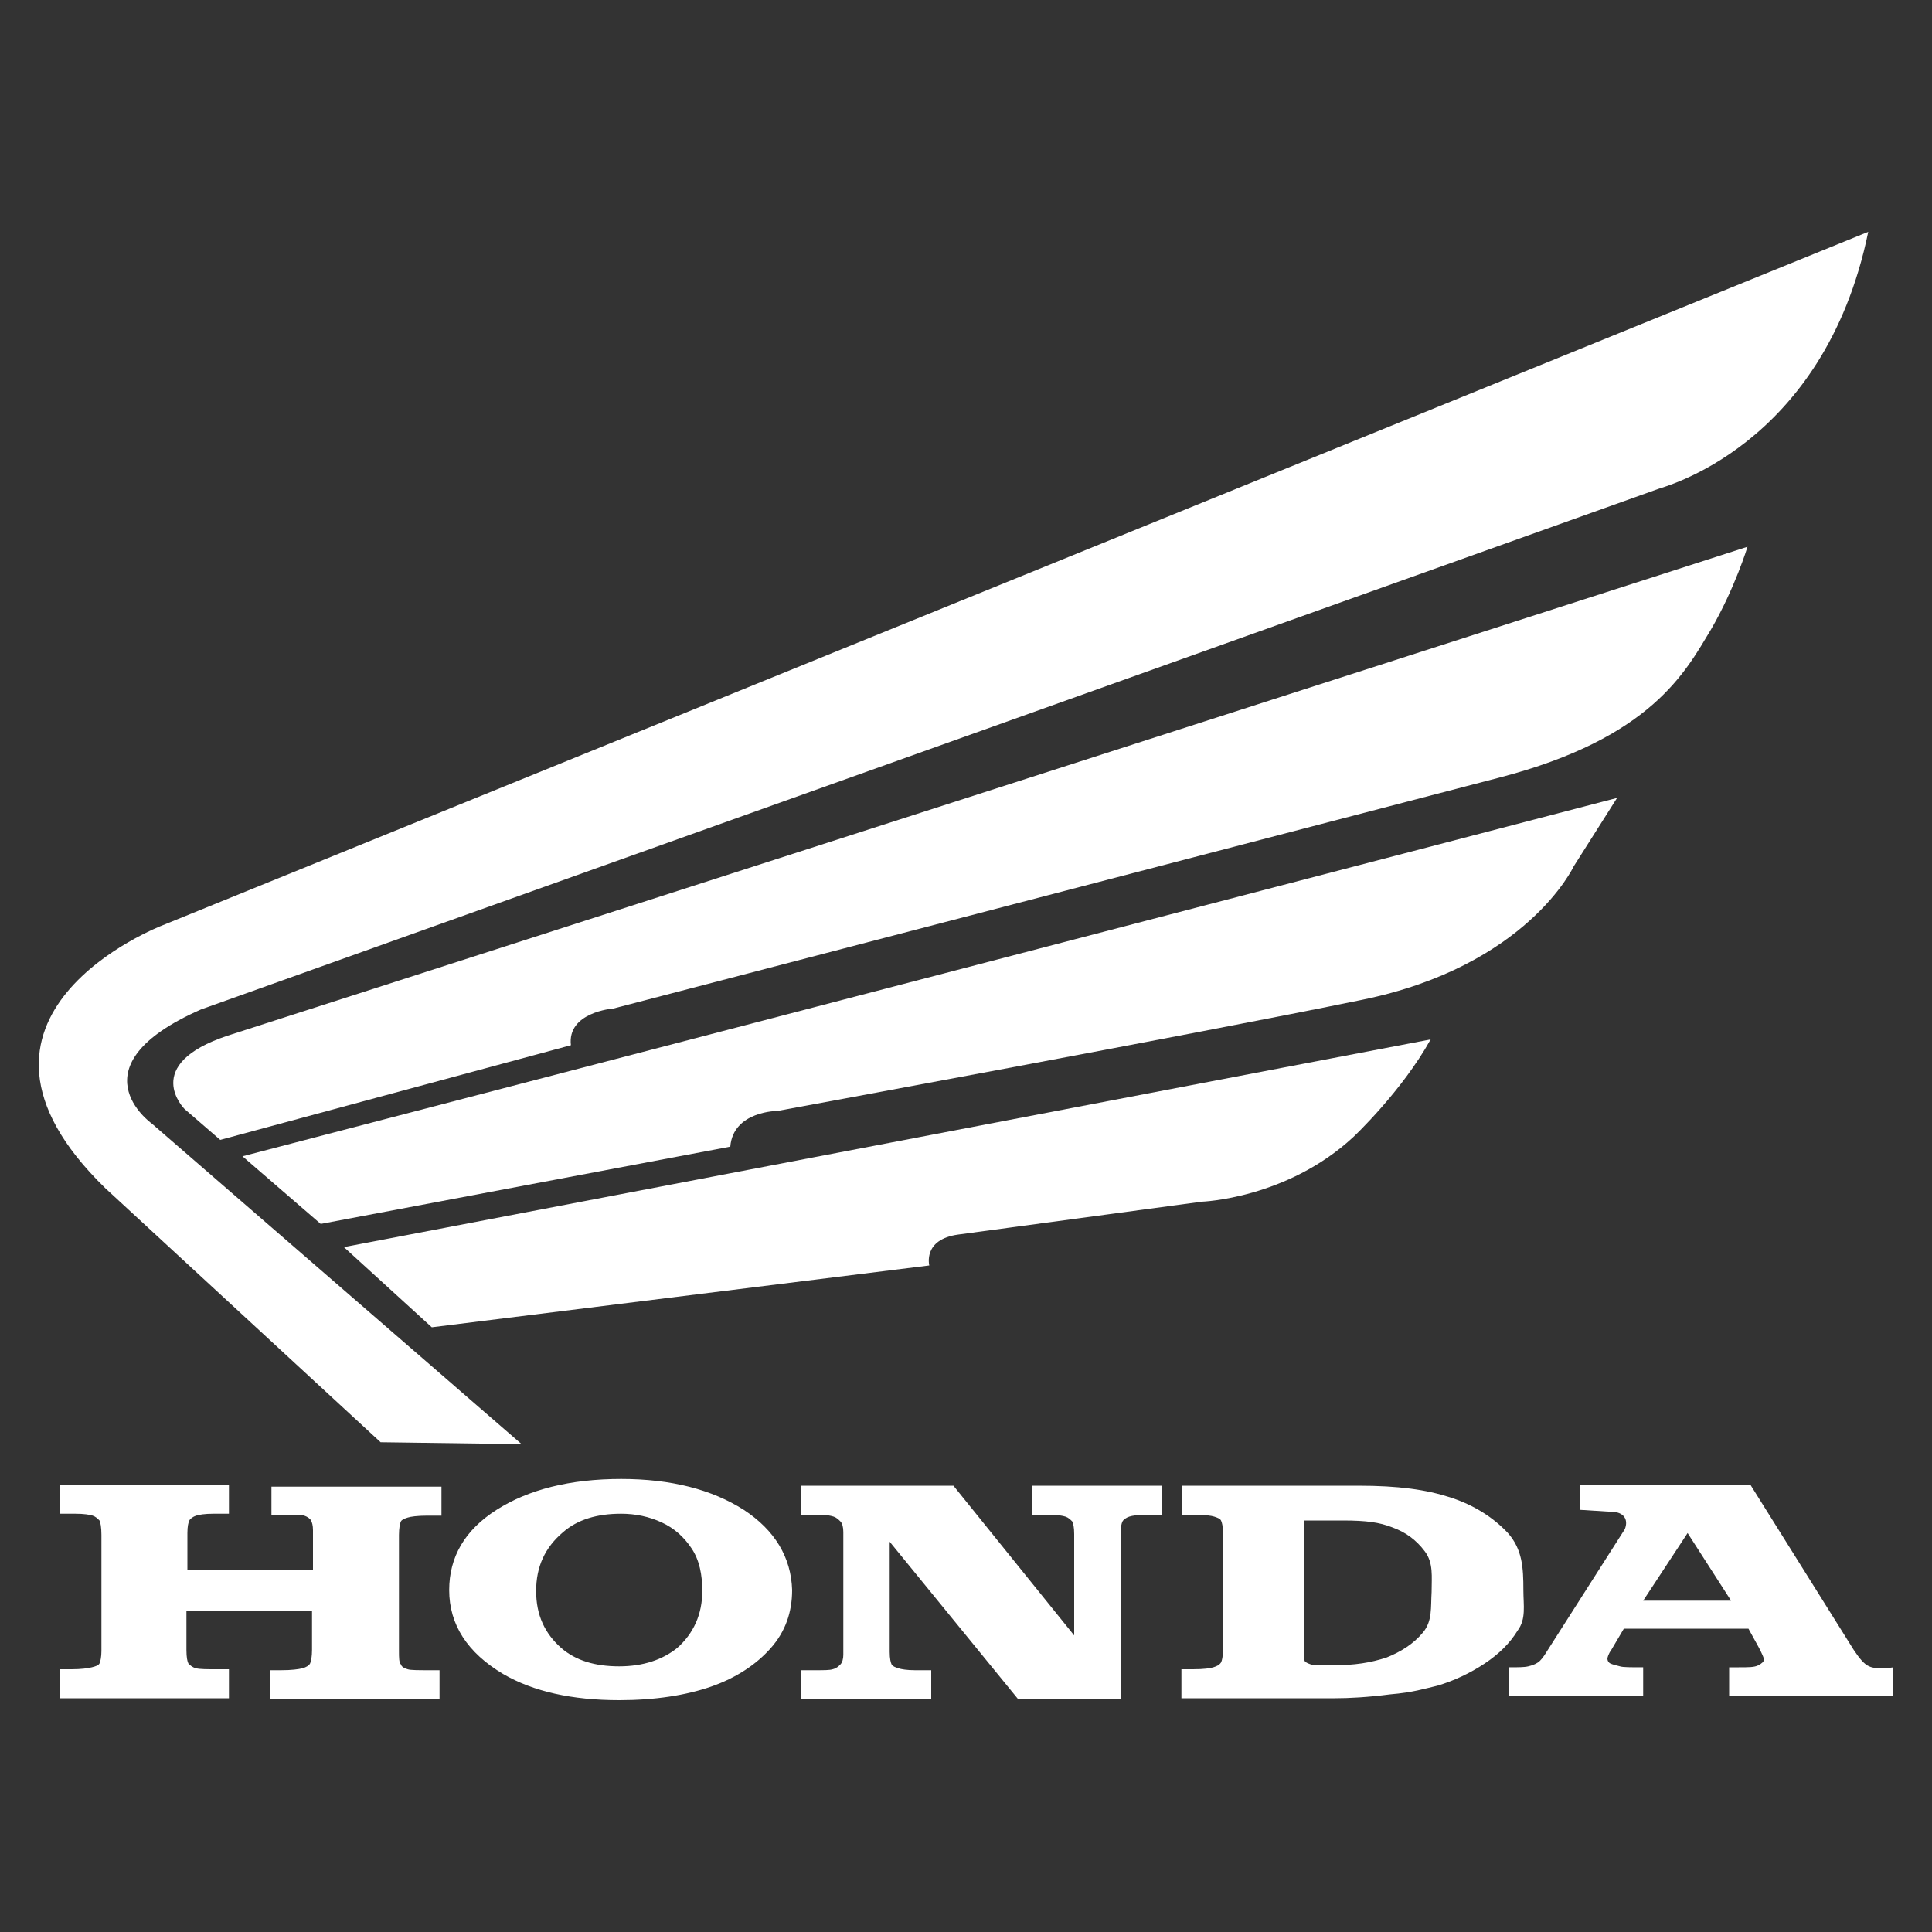
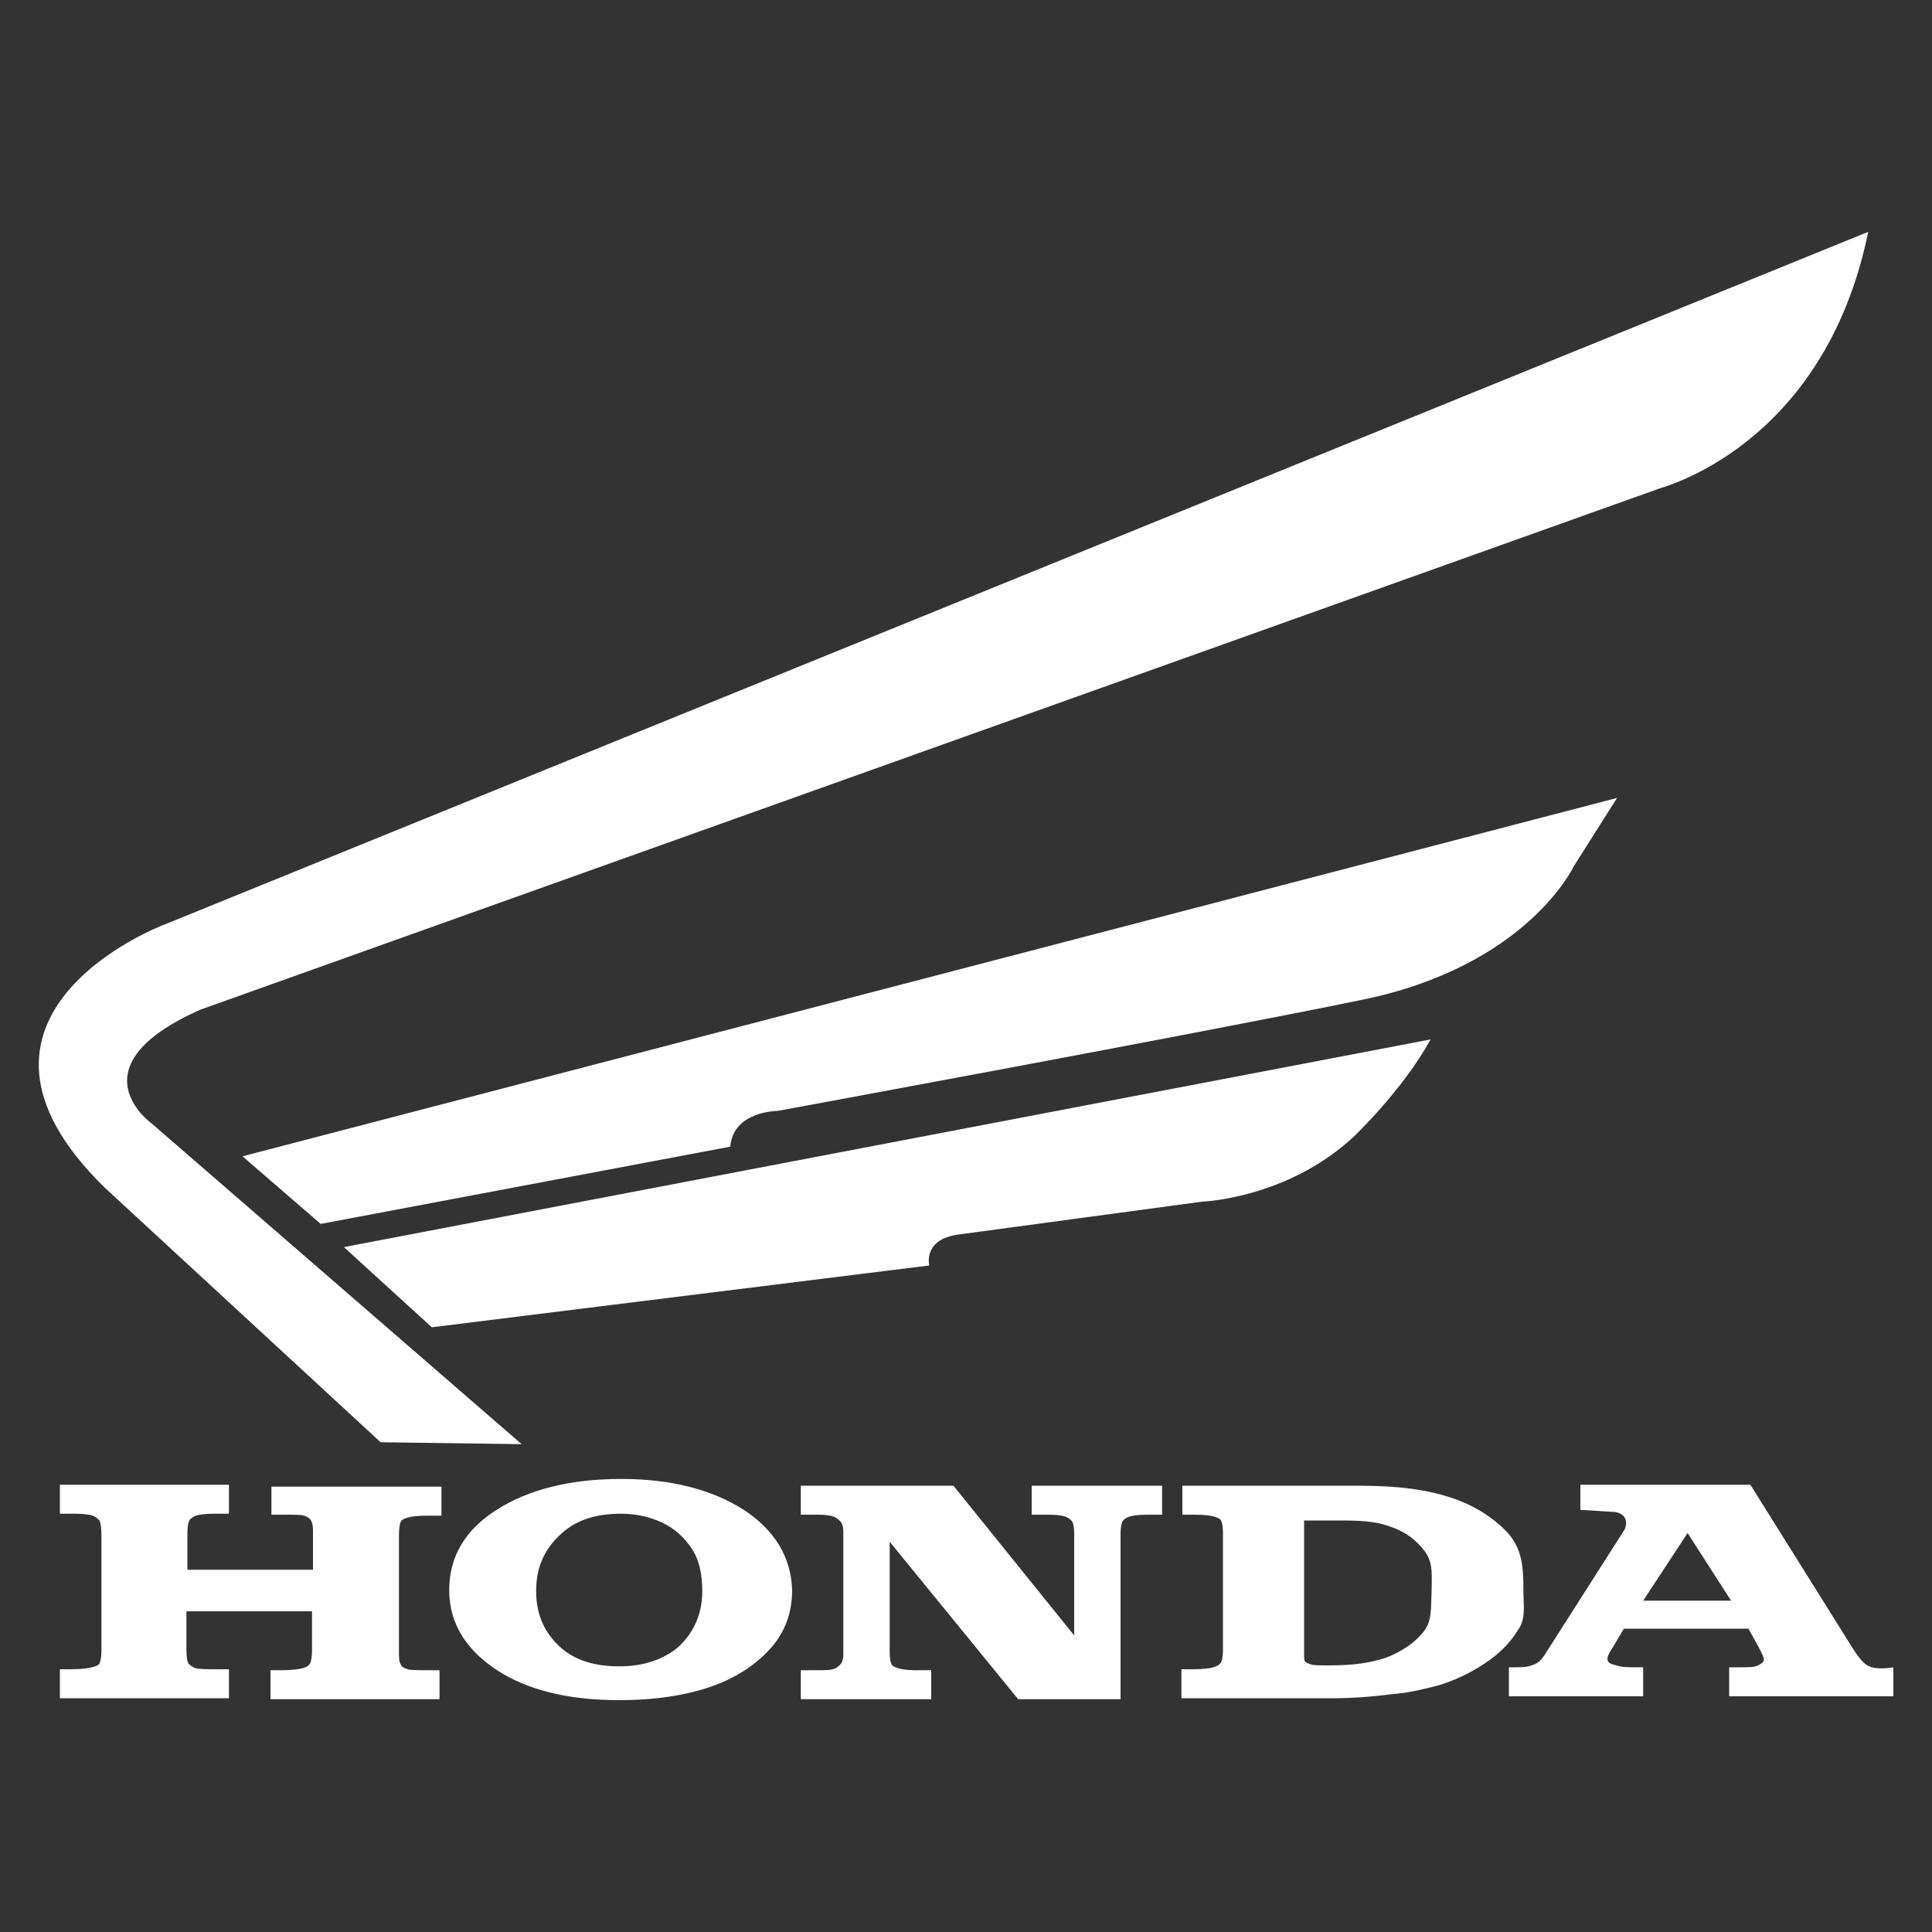
<svg xmlns="http://www.w3.org/2000/svg" xmlns:xlink="http://www.w3.org/1999/xlink" version="1.1" id="Layer_1" x="0px" y="0px" viewBox="0 0 200 200" style="enable-background:new 0 0 200 200;" xml:space="preserve">
  <rect x="0" y="0" width="200" height="200" fill="#333333" stroke="none" />
  <style type="text/css">
	.st0{clip-path:url(#SVGID_2_);}
	.st1{clip-path:url(#SVGID_4_);fill:#FFFFFF;}
</style>
  <g>
    <defs>
      <rect id="SVGID_1_" x="4" y="24" width="192" height="152" />
    </defs>
    <clipPath id="SVGID_2_">
      <use xlink:href="#SVGID_1_" style="overflow:visible;" />
    </clipPath>
    <g class="st0">
      <defs>
        <rect id="SVGID_3_" x="4" y="24" width="192" height="152" />
      </defs>
      <clipPath id="SVGID_4_">
        <use xlink:href="#SVGID_3_" style="overflow:visible;" />
      </clipPath>
      <path class="st1" d="M44.7,137.4l51.5-6.4c0,0-0.7-2.7,3-3.2c3.7-0.5,25.2-3.4,25.2-3.4s8.8-0.3,15.7-6.7c0,0,5-4.7,8-10.1    L35.6,129.1L44.7,137.4z" />
      <path class="st1" d="M33.2,126.7l-8.1-7l142.3-37.1l-4.5,7.1c0,0-4.8,10.3-21.9,13.8C124,107,80.5,115,80.5,115s-4.6,0-4.9,3.7    L33.2,126.7z" />
-       <path class="st1" d="M59.1,108.2L22.8,118l-3.7-3.2c0,0-4.6-4.6,4.5-7.6l157.3-50.6c0,0-1.3,4.3-3.8,8.6    c-2.6,4.3-6.1,11.2-21.9,15.3l-91.7,23.9C63.4,104.4,58.7,104.8,59.1,108.2" />
      <path class="st1" d="M193.4,24L16.8,95.8c0,0-24.3,9.3-5.9,27.2l28.5,26.3l14.6,0.2l-38.3-33.2c0,0-8.3-5.9,5.1-11.8l150.9-53.9    C171.8,50.5,188.8,46.4,193.4,24" />
      <path class="st1" d="M77,156.3c-3.3-2.1-7.5-3.2-12.7-3.2c-5.3,0-9.6,1.1-12.9,3.2c-3.3,2.1-4.9,4.9-4.9,8.3    c0,3.6,1.9,6.5,5.6,8.7c3.1,1.8,7.1,2.7,12,2.7c3.7,0,6.9-0.5,9.5-1.4c2.6-0.9,4.7-2.3,6.2-4c1.5-1.7,2.2-3.7,2.2-6    C81.9,161.2,80.2,158.4,77,156.3 M70.1,170.6c-1.5,1.2-3.5,1.9-6,1.9c-2.5,0-4.5-0.6-6-1.9c-1.7-1.5-2.6-3.4-2.6-5.9    c0-2.5,0.9-4.5,2.8-6.1c1.5-1.3,3.5-1.9,6-1.9c1.5,0,2.9,0.3,4.2,0.9c1.3,0.6,2.3,1.5,3.1,2.7c0.8,1.2,1.1,2.7,1.1,4.4    C72.7,167.1,71.8,169.1,70.1,170.6 M28.1,156.8h1.3c1.1,0,1.8,0,2.1,0.1c0.3,0.1,0.6,0.3,0.7,0.5c0.1,0.2,0.2,0.5,0.2,1v4.1h-13    v-3.8c0-0.7,0.1-1.1,0.2-1.3c0.1-0.2,0.4-0.4,0.7-0.5c0.3-0.1,0.9-0.2,1.8-0.2h1.6v-3H6.2v3h1.6c0.9,0,1.5,0.1,1.8,0.2    c0.3,0.1,0.5,0.3,0.7,0.5c0.1,0.2,0.2,0.7,0.2,1.5v12c0,0.6-0.1,1.1-0.2,1.3c-0.1,0.2-0.4,0.3-0.8,0.4c-0.4,0.1-1.1,0.2-2.1,0.2    H6.2v3h17.5v-3h-1.2c-1.1,0-1.8,0-2.2-0.1c-0.4-0.1-0.6-0.3-0.8-0.5c-0.1-0.2-0.2-0.6-0.2-1.4v-4h13v4c0,0.7-0.1,1.2-0.2,1.4    c-0.1,0.2-0.4,0.4-0.8,0.5c-0.4,0.1-1.1,0.2-2.2,0.2h-1.1v3h17.5v-3h-1c-1.2,0-2,0-2.3-0.1c-0.3-0.1-0.6-0.2-0.7-0.5    c-0.2-0.2-0.2-0.7-0.2-1.4v-12c0-0.7,0.1-1.2,0.2-1.4c0.1-0.2,0.4-0.3,0.7-0.4c0.3-0.1,1-0.2,2-0.2h1.5v-3H28.1V156.8z     M193.5,172.5c-0.5-0.2-1-0.8-1.6-1.7l-10.7-17.1h-8.4l-9.2,0v2.6l3.2,0.2c1.3,0,1.8,0.8,1.4,1.8l-8.1,12.7    c-0.3,0.5-0.6,0.9-0.9,1.1c-0.3,0.2-0.6,0.3-1,0.4c-0.4,0.1-1.1,0.1-2,0.1v3h13.9v-3c-1.3,0-2.1,0-2.4-0.1c-0.4-0.1-0.8-0.2-1-0.3    c-0.2-0.1-0.3-0.3-0.3-0.5c0-0.1,0.1-0.5,0.4-0.9l1.3-2.2h12.9l1.1,2c0.3,0.6,0.5,1,0.5,1.2c0,0.2-0.2,0.4-0.6,0.6    c-0.4,0.2-1,0.2-2,0.2l-1,0v3h17v-3C194.8,172.8,193.9,172.7,193.5,172.5 M170.1,165.7l4.6-7l4.5,7H170.1z M106.9,156.8h1.7    c0.8,0,1.4,0.1,1.7,0.2s0.5,0.3,0.7,0.5c0.1,0.2,0.2,0.6,0.2,1.3v10.5l-12.5-15.5H82.9v3h1.9c0.7,0,1.2,0.1,1.5,0.2    c0.3,0.1,0.5,0.3,0.7,0.5c0.2,0.2,0.3,0.6,0.3,1.1v12.7c0,0.4-0.1,0.8-0.3,1c-0.2,0.2-0.4,0.4-0.8,0.5c-0.3,0.1-0.9,0.1-1.8,0.1    h-1.5v3h13.5v-3h-1.7c-0.8,0-1.4-0.1-1.7-0.2c-0.3-0.1-0.6-0.2-0.7-0.4c-0.1-0.2-0.2-0.6-0.2-1.3v-11.4l13.3,16.3H116v-17.1    c0-0.7,0.1-1.1,0.2-1.3c0.1-0.2,0.4-0.4,0.7-0.5c0.3-0.1,0.9-0.2,1.8-0.2h1.6v-3h-13.5V156.8z M157.7,164.6c0-2.3-0.1-4.2-1.6-5.9    c-1.5-1.6-3.5-2.9-6-3.7c-2.5-0.8-5.3-1.2-9.5-1.2h-18.2v3h1.2c1.1,0,1.8,0.1,2.1,0.2c0.3,0.1,0.6,0.2,0.7,0.4    c0.1,0.2,0.2,0.6,0.2,1.3v12.1c0,0.7-0.1,1.1-0.2,1.3c-0.2,0.3-0.5,0.4-0.8,0.5c-0.3,0.1-1,0.2-2.1,0.2h-1.2v3h15.9    c1.4,0,3.4-0.1,5.7-0.4c2.4-0.2,3.6-0.6,4.9-0.9c1.7-0.5,3.4-1.3,4.9-2.3c1.5-1,2.6-2.1,3.4-3.4    C158,167.6,157.7,166.2,157.7,164.6 M147.3,169c-1,1.2-2.3,2-3.8,2.6c-1.6,0.5-3.1,0.8-5.9,0.8c-1,0-1.6,0-1.9-0.1    c-0.3-0.1-0.5-0.2-0.6-0.3c-0.1-0.1-0.1-0.4-0.1-0.9v-13.7h4c2.5,0,3.8,0.2,5.1,0.7c1.4,0.5,2.5,1.3,3.4,2.5    c0.9,1.2,0.7,2.6,0.7,4.2C148.1,166.4,148.3,167.8,147.3,169" />
    </g>
  </g>
</svg>